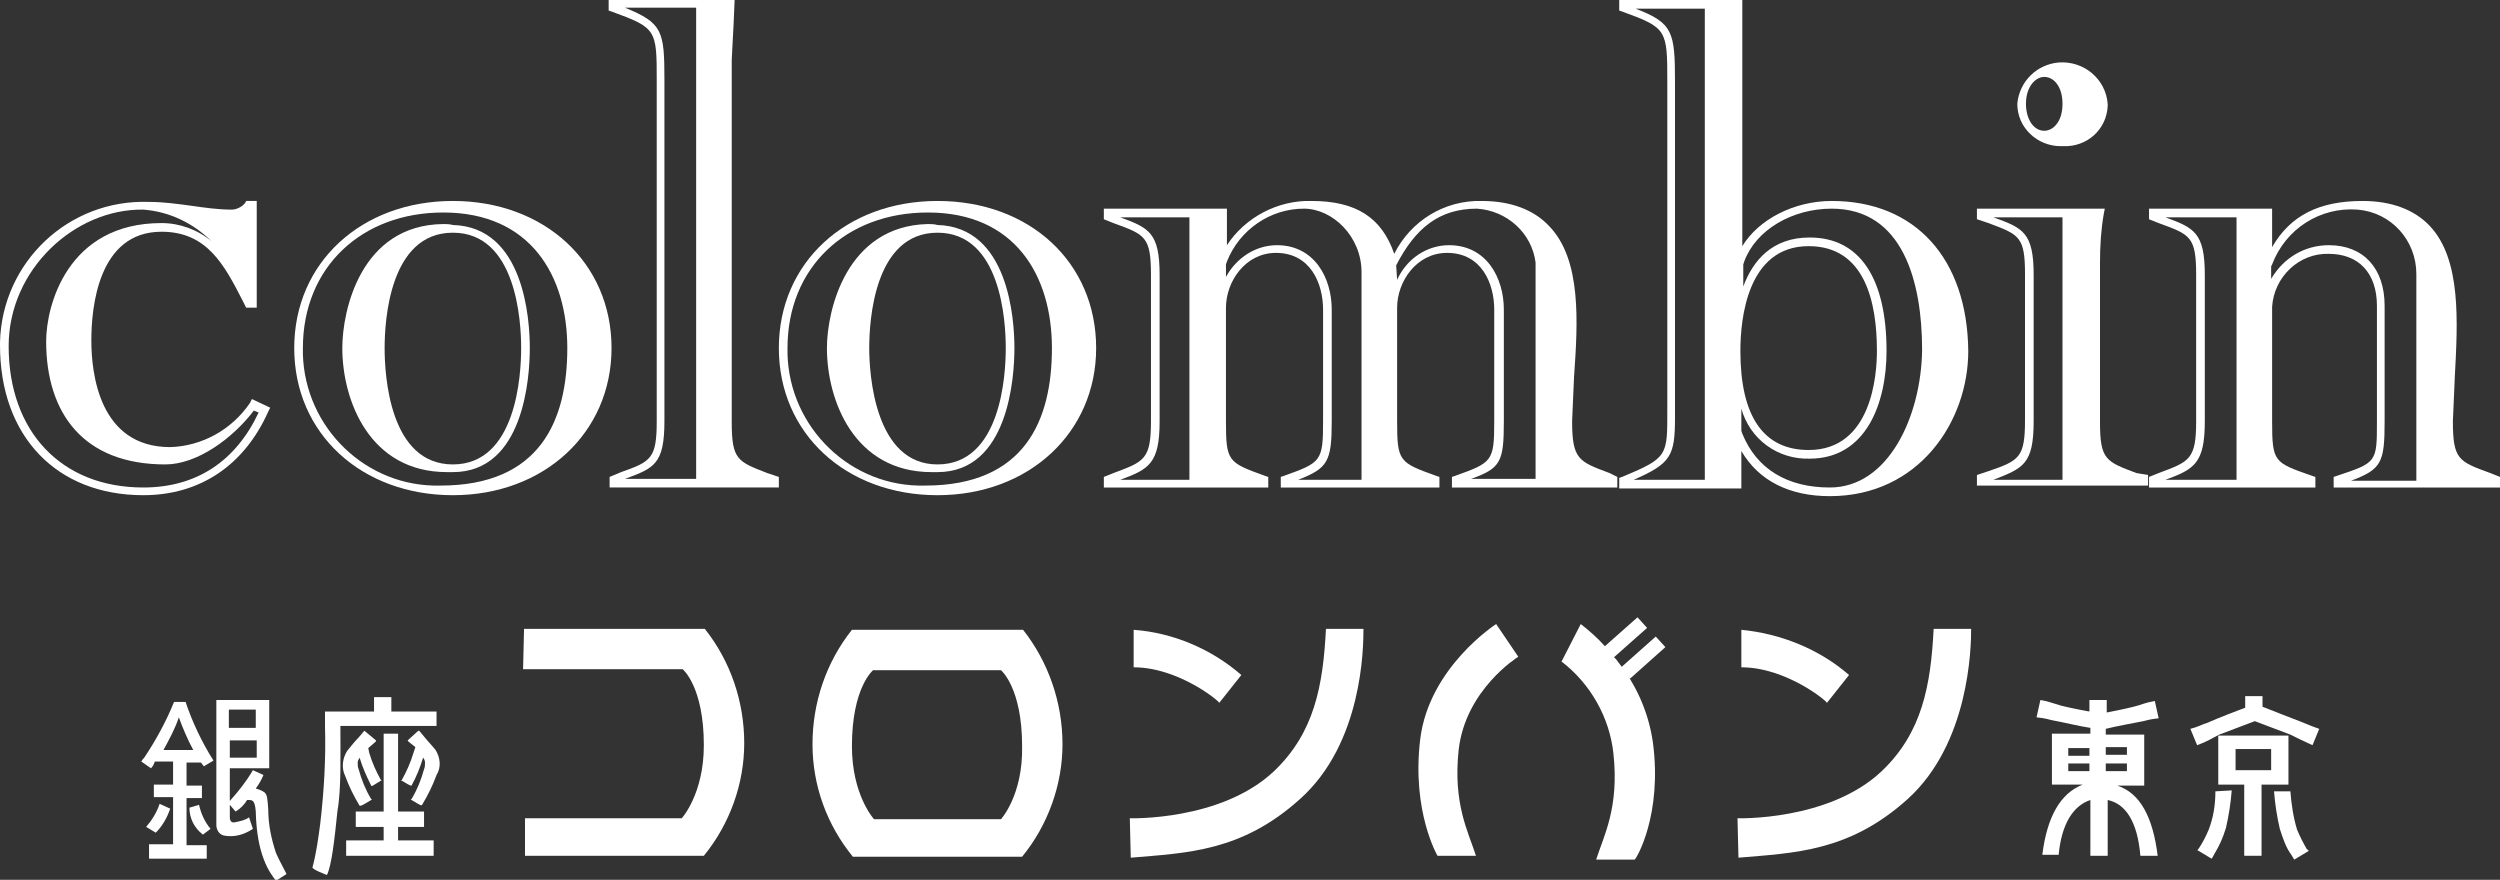
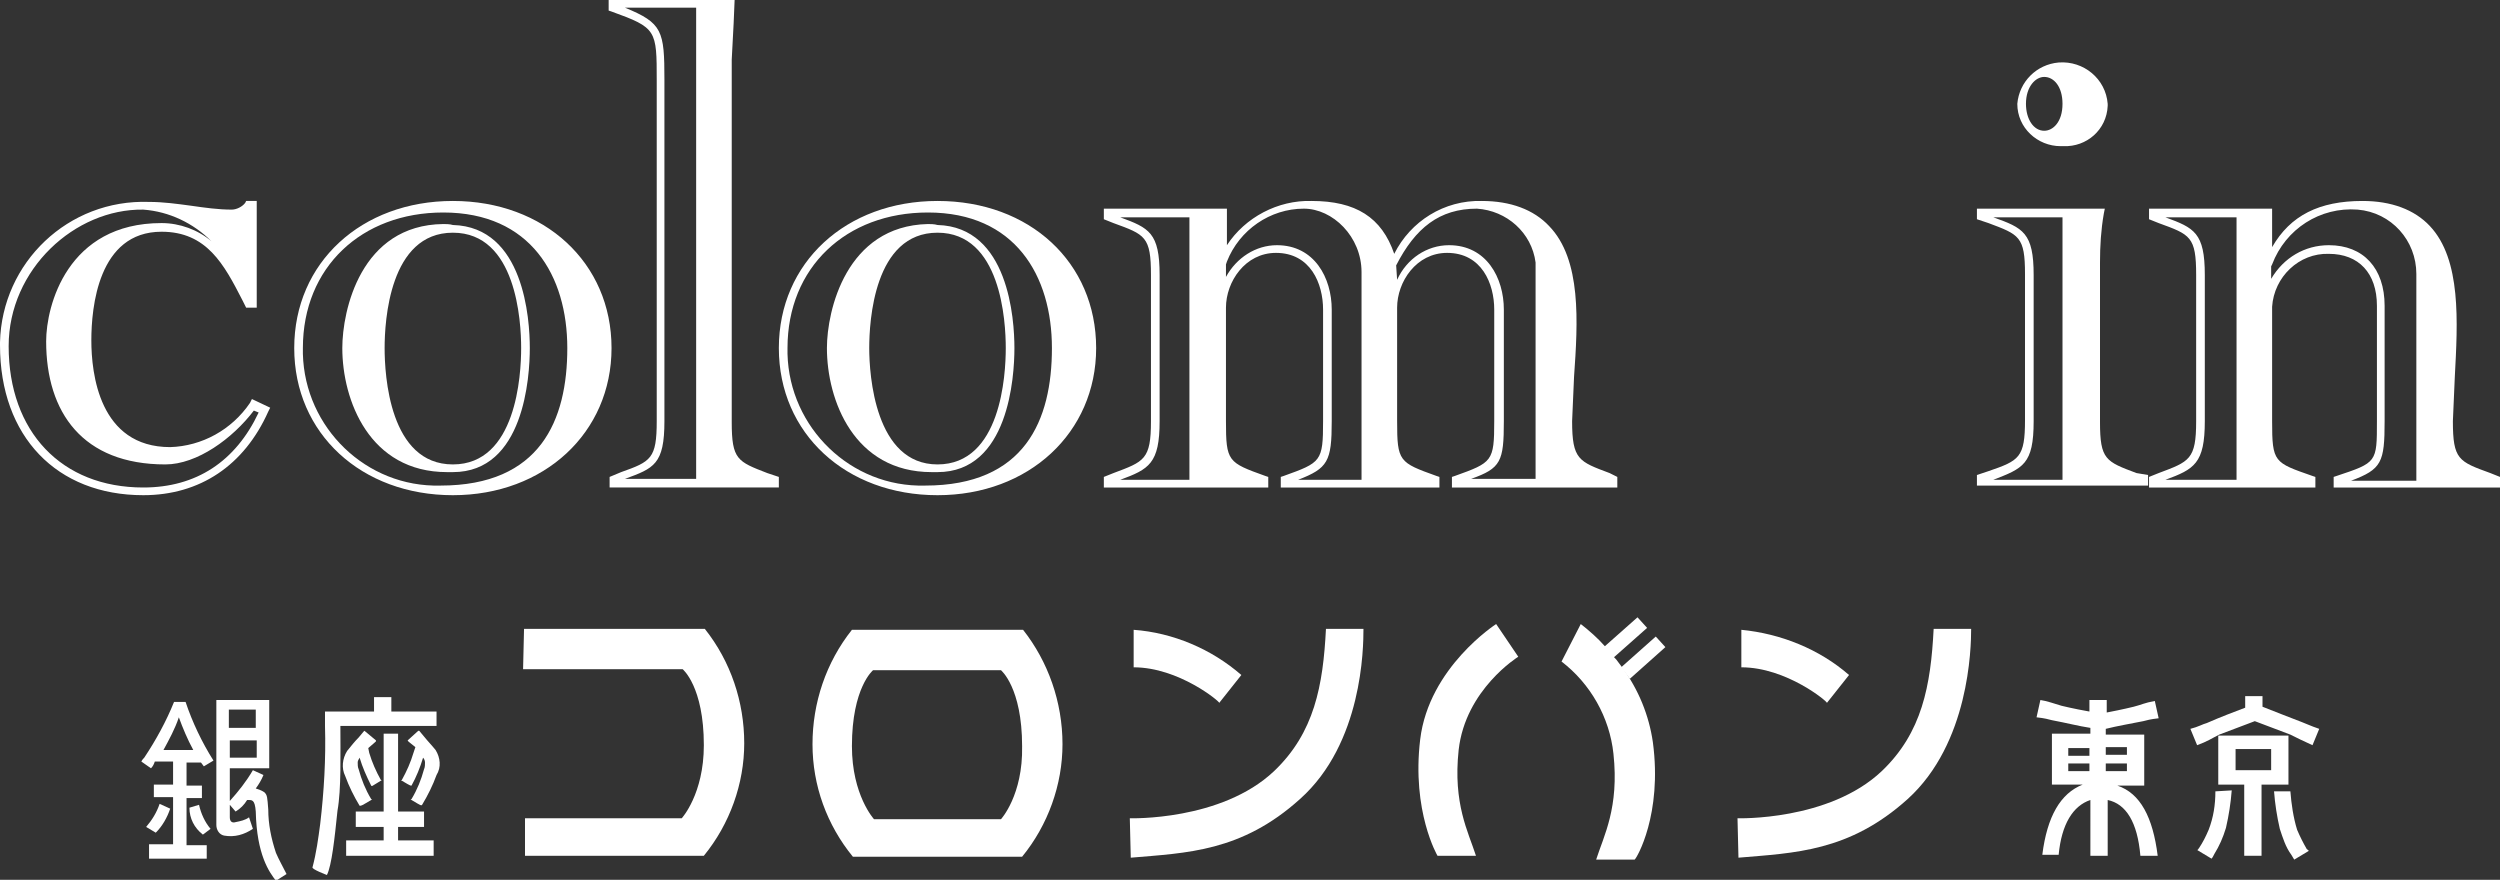
<svg xmlns="http://www.w3.org/2000/svg" version="1.1" id="レイヤー_1" x="0px" y="0px" viewBox="0 0 260 91.5" style="enable-background:new 0 0 260 91.5;" xml:space="preserve">
  <rect x="0" y="0" width="260" height="91.5" fill="#333333" stroke="none" />
  <style type="text/css">
	.st0{fill:#FFFFFF;}
</style>
  <g id="logo">
    <path id="パス_79" class="st0" d="M26.2,20.9h-0.6l-0.1,0.2c-0.3,0.4-0.9,0.7-1.4,0.7c-1.4,0-2.8-0.2-4.2-0.4   c-1.5-0.2-2.9-0.4-4.4-0.4C7.1,20.7,0.2,27.3,0,35.6c0,0.1,0,0.2,0,0.3c0,9.5,5.9,15.6,14.9,15.6c5.9,0,10.5-3.1,13-8.7l0.2-0.4   l-1.9-0.9L26,41.9c-1.9,2.8-5,4.5-8.3,4.6c-7.4,0-8.2-7.7-8.2-11.1c0-3.4,0.7-11.3,7.3-11.3c4.7,0,6.5,3.4,8.4,7.1l0.4,0.8h1.1   V20.9H26.2z M0.9,36c0-8,6.9-14.3,14-14.2c2.7,0.2,5.2,1.4,7.1,3.3c-1.4-1.2-3.3-1.9-5.2-1.9C7,23.2,4.8,31.8,4.8,35.5   c0,7.4,3.8,12.8,12.4,12.8c3.3,0,7-2.7,9.2-5.6c0.2,0.1,0.3,0.1,0.5,0.2c-2.4,5.1-6.5,7.8-12,7.8C6.4,50.7,0.9,44.9,0.9,36" />
    <path id="パス_80" class="st0" d="M46.1,23.3c-8.6,0.1-10.5,9-10.5,12.9c0,5.4,2.8,12.9,10.9,12.9h0.6c7.4,0,8-9.9,8-12.9   s-0.6-12.6-8-12.8C46.8,23.3,46.3,23.3,46.1,23.3 M40,36.2c0-2.8,0.5-12,7.1-12s7.1,9.2,7.1,12s-0.5,12.1-7.1,12.1S40,39,40,36.2" />
    <path id="パス_81" class="st0" d="M30.6,36.2c0,8.9,7,15.3,16.5,15.3s16.5-6.5,16.5-15.3c0-8.9-7-15.3-16.5-15.3   S30.6,27.3,30.6,36.2 M31.5,36.2c0-8.4,6.1-14.1,14.6-14.1c9.1,0,12.9,6.6,12.9,14.1c0,7.5-2.8,14.3-13.2,14.3   c-7.7,0.2-14.1-6-14.3-13.7C31.5,36.6,31.5,36.4,31.5,36.2" />
    <path id="パス_82" class="st0" d="M96.5,23.3C88,23.5,86,32.3,86,36.2c0,5.4,2.8,12.9,10.9,12.9h0.6c7.4,0,8-9.9,8-12.9   s-0.6-12.6-8-12.8C97.2,23.3,96.7,23.3,96.5,23.3 M90.4,36.2c0-2.8,0.5-12,7.1-12c6.6,0,7.1,9.2,7.1,12s-0.5,12.1-7.1,12.1   C91,48.3,90.4,39,90.4,36.2" />
    <path id="パス_83" class="st0" d="M81,36.2c0,8.9,7,15.3,16.5,15.3s16.5-6.5,16.5-15.3c0-8.9-6.9-15.3-16.5-15.3   C88,20.9,81,27.3,81,36.2 M81.9,36.2c0-8.4,6.1-14.1,14.6-14.1c9.1,0,12.9,6.6,12.9,14.1c0,7.5-2.8,14.3-13.2,14.3   c-7.7,0.2-14.1-6-14.3-13.7C81.9,36.6,81.9,36.4,81.9,36.2" />
    <path id="パス_84" class="st0" d="M79.8,49.2c-3.1-1.2-3.7-1.4-3.7-5.3V6.2l0.2-3.8L76.4,0L76,0H63.3v1.1l0.3,0.1   c4.7,1.7,4.7,1.9,4.7,7.2v35.4c0,3.9-0.6,4.2-3.7,5.3l-1.2,0.5l0,0.3v0.8H81v-1.1L79.8,49.2z M75.5,0.9L75.5,0.9z M69.1,43.8V8.3   c0-5.1-0.2-5.9-4.1-7.5h7.4v49H65C68,48.7,69.1,48.3,69.1,43.8" />
    <path id="パス_85" class="st0" d="M214.6,15.2c2.4,0.1,4.5-1.7,4.6-4.2c0-0.1,0-0.1,0-0.2c-0.2-2.6-2.5-4.5-5.1-4.3   c-2.3,0.2-4.1,2-4.3,4.3c0,2.5,2.1,4.4,4.5,4.4C214.5,15.2,214.5,15.2,214.6,15.2 M212.6,8c1,0,1.9,1,1.9,2.8c0,1.9-1,2.8-1.9,2.8   c-1.1,0-1.9-1.2-1.9-2.8C210.7,9,211.7,8,212.6,8" />
    <path id="パス_86" class="st0" d="M222.2,49.2c-3.2-1.2-3.8-1.4-3.8-5.3V27.3c0-1.7,0.1-3.4,0.4-5.1l0.1-0.5h-13.3v1.1l1.2,0.4   c3.2,1.2,3.8,1.4,3.8,5.3v15.2c0,3.9-0.6,4.2-3.8,5.3l-1.2,0.4v1.1h17.8v-1.1L222.2,49.2z M211.5,43.8V28.6c0-4.4-1.1-4.9-4.2-6   h7.2v27.3h-7.2C210.4,48.7,211.5,48.3,211.5,43.8" />
    <path id="パス_87" class="st0" d="M259,49.2c-3.3-1.2-3.9-1.4-3.9-5.4l0.2-4.6c0.3-5.7,0.7-12.2-2.6-15.7c-1.6-1.7-4-2.6-7-2.6   c-4.5,0-7.5,1.5-9.4,4.8v-4h-12.8v1.1l1,0.4c3.3,1.2,3.9,1.4,3.9,5.4v15.2c0,4-0.7,4.2-3.9,5.4l-1,0.4v1.1h17.3v-1.1l-0.3-0.1   c-4-1.4-4.2-1.4-4.2-5.7V31.9c0.2-3.1,2.8-5.6,5.9-5.5c3.1,0,5,2,5,5.4v12c0,4.3,0,4.3-4.2,5.7l-0.3,0.1v1.1H260v-1.1L259,49.2z    M229.3,43.8V28.6c0-4.4-1.1-4.9-4.1-6h7.4v27.3h-7.4C228.2,48.8,229.3,48.2,229.3,43.8 M248,43.8v-12c0-3.9-2.2-6.3-5.8-6.3   c-2.5,0-4.7,1.3-6,3.5v-1.3l0.1-0.2c1.4-3.7,5-6,8.9-5.7c3.5,0.3,6.1,3.2,6.1,6.7c0,0.5,0,1,0,1.5v0l0,20h-6.8   C247.7,48.8,248,48.1,248,43.8" />
    <path id="パス_88" class="st0" d="M167.4,49.2c-3.2-1.2-3.9-1.4-3.9-5.4l0.2-4.6c0.4-5.7,0.8-12.2-2.6-15.7c-1.6-1.7-4-2.6-7-2.6   c-3.9-0.1-7.4,2.1-9.1,5.5c-1.3-3.8-4-5.5-8.6-5.5c-3.5-0.1-6.9,1.7-8.8,4.6v-3.8h-12.8v1.1l1,0.4c3.3,1.2,3.9,1.4,3.9,5.4v15.2   c0,4-0.7,4.2-3.9,5.4l-1,0.4v1.1h17.1v-1.1l-0.3-0.1c-3.9-1.4-4.1-1.5-4.1-5.7V32c0-2.7,2-5.7,5.2-5.7c3.6,0,4.9,3.2,4.9,5.9v11.6   c0,4.2-0.2,4.3-4.1,5.7l-0.3,0.1v1.1h16.5v-1.1l-0.3-0.1c-3.9-1.4-4.1-1.5-4.1-5.7V32c0-2.7,2-5.7,5.2-5.7c3.6,0,4.9,3.2,4.9,5.9   v11.6c0,4.2-0.2,4.3-4.1,5.7l-0.3,0.1v1.1h17.2v-1.1L167.4,49.2z M120.6,43.8V28.6c0-4.4-1.1-4.9-4.1-6h7.2v27.3h-7.2   C119.5,48.8,120.6,48.2,120.6,43.8 M138.5,43.8V32.2c0-3.3-1.8-6.7-5.7-6.7c-2.2,0-4.2,1.3-5.3,3.3v-1.3h0l0.1-0.3   c1.3-3.3,4.5-5.5,8-5.5c3,0,6,2.9,6,6.6v21.6H135C138.1,48.7,138.5,48,138.5,43.8 M156.4,43.8V32.2c0-3.3-1.8-6.7-5.7-6.7   c-2.3,0-4.4,1.4-5.4,3.6l-0.1-1.5c2-3.9,4.5-5.9,8.4-5.9c3.1,0.2,5.7,2.5,6.1,5.6v22.5H153C156.1,48.7,156.4,48,156.4,43.8" />
-     <path id="パス_89" class="st0" d="M190.5,20.9c-3.9,0-7.6,1.9-9.3,4.7V0.3h0V0h-12.8v1.1l0.3,0.1c4.7,1.7,4.7,1.9,4.7,7.4v34   c0,4.8,0.1,5-4.7,7l-0.3,0.1v1.1h12.7v-3.9c1.8,3.1,5,4.7,9.2,4.7c9.3,0,14.4-7.8,14.4-15.1C204.6,26.9,199.2,20.9,190.5,20.9    M188.1,25.6c5.9,0,7.1,5.9,7.1,10.9c0,2.4-0.5,10.3-7.1,10.3c-4.7,0-7.1-3.5-7.1-10.3C181,33.2,181.7,25.6,188.1,25.6 M169.9,49.9   c3.9-1.7,4.3-2.5,4.3-6.5c0-0.3,0-2.2,0-2.2V8.6c0-5.3-0.2-6.2-4.1-7.7h7.2v49H169.9z M190.3,50.7c-4.4,0-7.6-1.9-9.1-5.6l-0.1-0.3   h0v-2.3c0.9,3.2,3.8,5.3,7.1,5.2c5.9,0,8-5.8,8-11.2c0-7.6-2.8-11.8-8-11.8c-3.9,0-5.9,2.4-6.9,5.1v-2.3h0l0.1-0.3   c1.2-3.3,5-5.5,9.1-5.5c7.4,0,9.4,7.6,9.4,14.7C199.8,43.3,196.4,50.7,190.3,50.7" />
    <path id="パス_90" class="st0" d="M106.4,65.5H88.6c-2.7,3.4-4.1,7.6-4.1,11.9c0,4.3,1.5,8.4,4.2,11.7h17.6   c2.7-3.3,4.2-7.5,4.2-11.7C110.5,73,109,68.8,106.4,65.5 M104.1,85.2H90.9c0,0-2.3-2.5-2.3-7.6c0-6.1,2.2-7.9,2.2-7.9h13.3   c0,0,2.2,1.8,2.2,7.9C106.4,82.7,104.1,85.2,104.1,85.2" />
    <path id="パス_91" class="st0" d="M54.4,69.6H71c0,0,2.2,1.8,2.2,7.9c0,5.1-2.3,7.6-2.3,7.6H54.6V89h18.6   c2.7-3.3,4.2-7.5,4.2-11.7c0-4.3-1.4-8.5-4.1-11.9l-18.8,0L54.4,69.6z" />
    <path id="パス_92" class="st0" d="M117.9,69.4v-3.9c4.1,0.3,8.1,2,11.2,4.7l-2.3,2.9C126.9,73,122.6,69.4,117.9,69.4" />
    <path id="パス_93" class="st0" d="M117.5,85.1c0,0,9.5,0.3,15-4.9c4.2-4,5.1-8.9,5.4-14.8h3.9c0,2-0.1,11.9-6.6,17.7   c-6.1,5.5-11.8,5.6-17.6,6.1L117.5,85.1z" />
    <path id="パス_94" class="st0" d="M181.1,69.4v-3.9c4.1,0.4,8.1,2,11.2,4.7l-2.3,2.9C190.1,73,185.8,69.4,181.1,69.4" />
    <path id="パス_95" class="st0" d="M180.7,85.1c0,0,9.5,0.3,15-4.9c4.2-4,5.1-8.9,5.4-14.8h3.9c0,2-0.2,11.9-6.6,17.7   c-6.1,5.5-11.8,5.6-17.6,6.1L180.7,85.1z" />
    <path id="パス_96" class="st0" d="M238,81.6v-5.1h-7.3v5.1h2.7V89h1.8v-7.4H238z M232.5,77.9h3.7v2.2h-3.7V77.9z" />
    <path id="パス_97" class="st0" d="M230.4,82.3c0,1.4-0.2,2.7-0.7,4c-0.3,0.7-0.6,1.3-1,1.9c-0.1,0.1-0.1,0.2-0.2,0.2l1.5,0.9   c0.1-0.1,0.2-0.3,0.3-0.5c0.5-0.8,0.9-1.7,1.2-2.7c0.3-1.3,0.5-2.6,0.6-3.9c0,0,0,0,0,0L230.4,82.3z" />
    <path id="パス_98" class="st0" d="M238.9,86.3c-0.4-1.3-0.6-2.7-0.7-4h-1.7c0,0,0,0,0,0c0.1,1.3,0.3,2.6,0.6,3.9   c0.3,0.9,0.6,1.9,1.2,2.7c0.1,0.2,0.2,0.3,0.3,0.5l1.5-0.9c0-0.1-0.1-0.1-0.2-0.2C239.5,87.6,239.2,87,238.9,86.3" />
    <path id="パス_99" class="st0" d="M239.4,75.1c-1.6-0.6-2.8-1.1-4.1-1.6v-1.1h-1.8v1.2c-1.3,0.5-2.4,0.9-4,1.6   c-0.4,0.1-0.9,0.4-1.7,0.6l0.7,1.7c1.1-0.4,1.5-0.7,2.3-1.1c0,0,1.6-0.6,3.7-1.4c2.1,0.8,3.7,1.4,3.7,1.4c0.8,0.4,1.2,0.6,2.3,1.1   l0.7-1.7C240.3,75.5,239.7,75.2,239.4,75.1" />
    <path id="パス_100" class="st0" d="M220.2,81.7h2.8v-5.3h-4v-0.6c1.2-0.3,2.4-0.5,3.9-0.8c0.4-0.1,0.7-0.2,1.6-0.3l-0.4-1.8   c-1.1,0.2-1.4,0.4-2.2,0.6c0,0-1.2,0.3-2.8,0.6v-1.3h-1.8V74c-1.7-0.3-2.9-0.6-2.9-0.6c-0.7-0.2-1.5-0.5-2.2-0.6l-0.4,1.8   c0.9,0.1,1.2,0.2,1.6,0.3c1.6,0.3,2.7,0.6,4,0.8v0.6h-4v5.3h3.2c-2.3,0.9-3.7,3.3-4.2,7.3v0h1.7c0.3-3.2,1.5-5.1,3.3-5.7V89h1.8   v-5.8c1.9,0.4,3.1,2.3,3.4,5.8h1.8v0C223.9,85,222.6,82.5,220.2,81.7 M221.2,80.2h-2.2v-0.8h2.2V80.2z M221.2,78.5h-2.2v-0.8h2.2   V78.5z M215.1,77.8h2.2v0.8h-2.2L215.1,77.8z M215.1,79.4h2.2v0.8h-2.2L215.1,79.4z" />
    <path id="パス_101" class="st0" d="M35.4,75.5h10V74h-4.7v-1.5h-1.8V74h-5.1v1.5l0,0c0.1,3.4-0.1,6.8-0.5,10.2   c-0.2,1.5-0.4,3-0.8,4.5c-0.1,0.2,1.5,0.8,1.5,0.8c0.5-1,0.8-3.8,1.1-6.7C35.5,82.1,35.4,78.4,35.4,75.5" />
    <path id="パス_102" class="st0" d="M41.4,86h2.7v-1.6h-2.7v-8.1h-1.5v8.1h-2.9V86h2.9v1.4H36V89h9.1v-1.6h-3.7L41.4,86z" />
    <path id="パス_103" class="st0" d="M38.6,83.2l0.1,0l-0.1-0.1c-0.6-1-1-2-1.3-3.1c-0.1-0.2-0.1-0.5-0.1-0.7   c0-0.2,0.1-0.3,0.2-0.5c0.3,1,0.7,1.9,1.2,2.9c0.1,0.1,0,0.1,1-0.5l0.1,0l-0.1-0.1c-0.5-0.9-0.9-1.8-1.2-2.8l-0.1-0.5   c0.6-0.5,0.8-0.7,0.8-0.7V77L37.9,76l-0.1,0.1l-0.5,0.6c-0.4,0.4-0.8,0.9-1.2,1.4c-0.5,0.8-0.6,1.8-0.2,2.6   c0.4,1.1,0.9,2.1,1.5,3.1C37.6,83.8,37.6,83.8,38.6,83.2" />
    <path id="パス_104" class="st0" d="M45.3,78c-0.4-0.5-0.8-0.9-1.2-1.4l-0.5-0.6L43.5,76L42.4,77V77c0,0.1,0.2,0.2,0.8,0.7   L43,78.3c-0.3,1-0.7,1.9-1.2,2.8l-0.1,0.1l0.1,0c1,0.6,0.9,0.5,1,0.5c0.5-0.9,0.9-1.9,1.2-2.9c0.1,0.1,0.2,0.3,0.2,0.5   c0,0.2,0,0.5-0.1,0.7c-0.3,1.1-0.7,2.1-1.3,3.1l-0.1,0.1l0.1,0c1,0.6,1,0.6,1.1,0.5c0.6-1,1.1-2,1.5-3.1   C45.9,79.8,45.8,78.8,45.3,78" />
    <path id="パス_105" class="st0" d="M22.2,79.1c-1.2-1.9-2.2-4-2.9-6.1c0,0-1.2,0-1.2,0c-0.8,2-1.9,4-3.1,5.8   c-0.1,0.1-0.2,0.2-0.3,0.4l1,0.7c0.2-0.2,0.3-0.4,0.4-0.7H18v2.4h-2v1.3h2v4.9h-2.5v1.5h6v-1.4h-2.1V83H21v-1.3h-1.6v-2.4h1.5   c0.1,0.1,0.2,0.3,0.3,0.4L22.2,79.1C22.2,79.1,22.2,79.1,22.2,79.1 M18.6,74.6c0.4,1.1,0.9,2.3,1.5,3.4H17   C17.6,76.9,18.2,75.8,18.6,74.6" />
    <path id="パス_106" class="st0" d="M19.7,84c0,1.1,0.5,2.1,1.4,2.8l0.8-0.6c-0.6-0.7-1-1.6-1.2-2.5L19.7,84z" />
    <path id="パス_107" class="st0" d="M17.7,84.1l-1.1-0.5c-0.3,0.9-0.8,1.7-1.4,2.4l1,0.6C16.9,85.9,17.4,85,17.7,84.1" />
    <path id="パス_108" class="st0" d="M28.7,88.7c-0.5-1.5-0.8-3-0.8-4.5c-0.1-1.3-0.1-1.5-0.4-1.8c-0.3-0.2-0.6-0.3-0.9-0.4   c0.3-0.4,0.6-0.9,0.8-1.4l-1.1-0.5c-0.7,1.2-1.5,2.2-2.4,3.2v-3.4H28v-7.1h-5.5v0h0c0,0,0,12,0,13c0,0.5,0.3,1,0.8,1.1   c1.1,0.2,2.1-0.1,3-0.7L25.9,85c-0.4,0.3-0.9,0.4-1.4,0.5c-0.3,0.1-0.6,0-0.6-0.5v-1.3l0.6,0.7c0.5-0.3,0.9-0.7,1.2-1.2   c0.5,0,0.8-0.1,0.9,1.2c0.1,4.5,1.4,6.3,2.1,7.2l1.1-0.7C29.4,90.1,29,89.4,28.7,88.7 M23.9,77h2.8v1.8h-2.8V77z M26.6,75.7h-2.8   v-1.9h2.8V75.7z" />
    <path id="パス_109" class="st0" d="M155.6,64.9l2.3,3.4c0,0-5.5,3.4-6.2,9.7c-0.6,5.6,1,8.5,1.8,11h-4c0,0-2.7-4.6-1.8-12.1   S155.6,64.9,155.6,64.9" />
    <path id="パス_110" class="st0" d="M171.9,77.2c-0.4-2.8-1.5-5.5-3.2-7.8l-0.6-0.8c-0.2-0.2-0.4-0.4-0.5-0.6l-0.7-0.8   c-0.7-0.8-1.6-1.6-2.5-2.3l-2,3.9c3,2.3,5,5.8,5.4,9.6c0.6,5.6-1,8.5-1.8,11h4C170.2,89.3,172.9,84.7,171.9,77.2" />
    <path id="パス_111" class="st0" d="M167.8,68.4l3.5-3.1l-1-1.1l-3.5,3.1L167.8,68.4z" />
    <path id="パス_112" class="st0" d="M169.5,70.6l3.7-3.3l-1-1.1l-3.6,3.2L169.5,70.6z" />
  </g>
</svg>